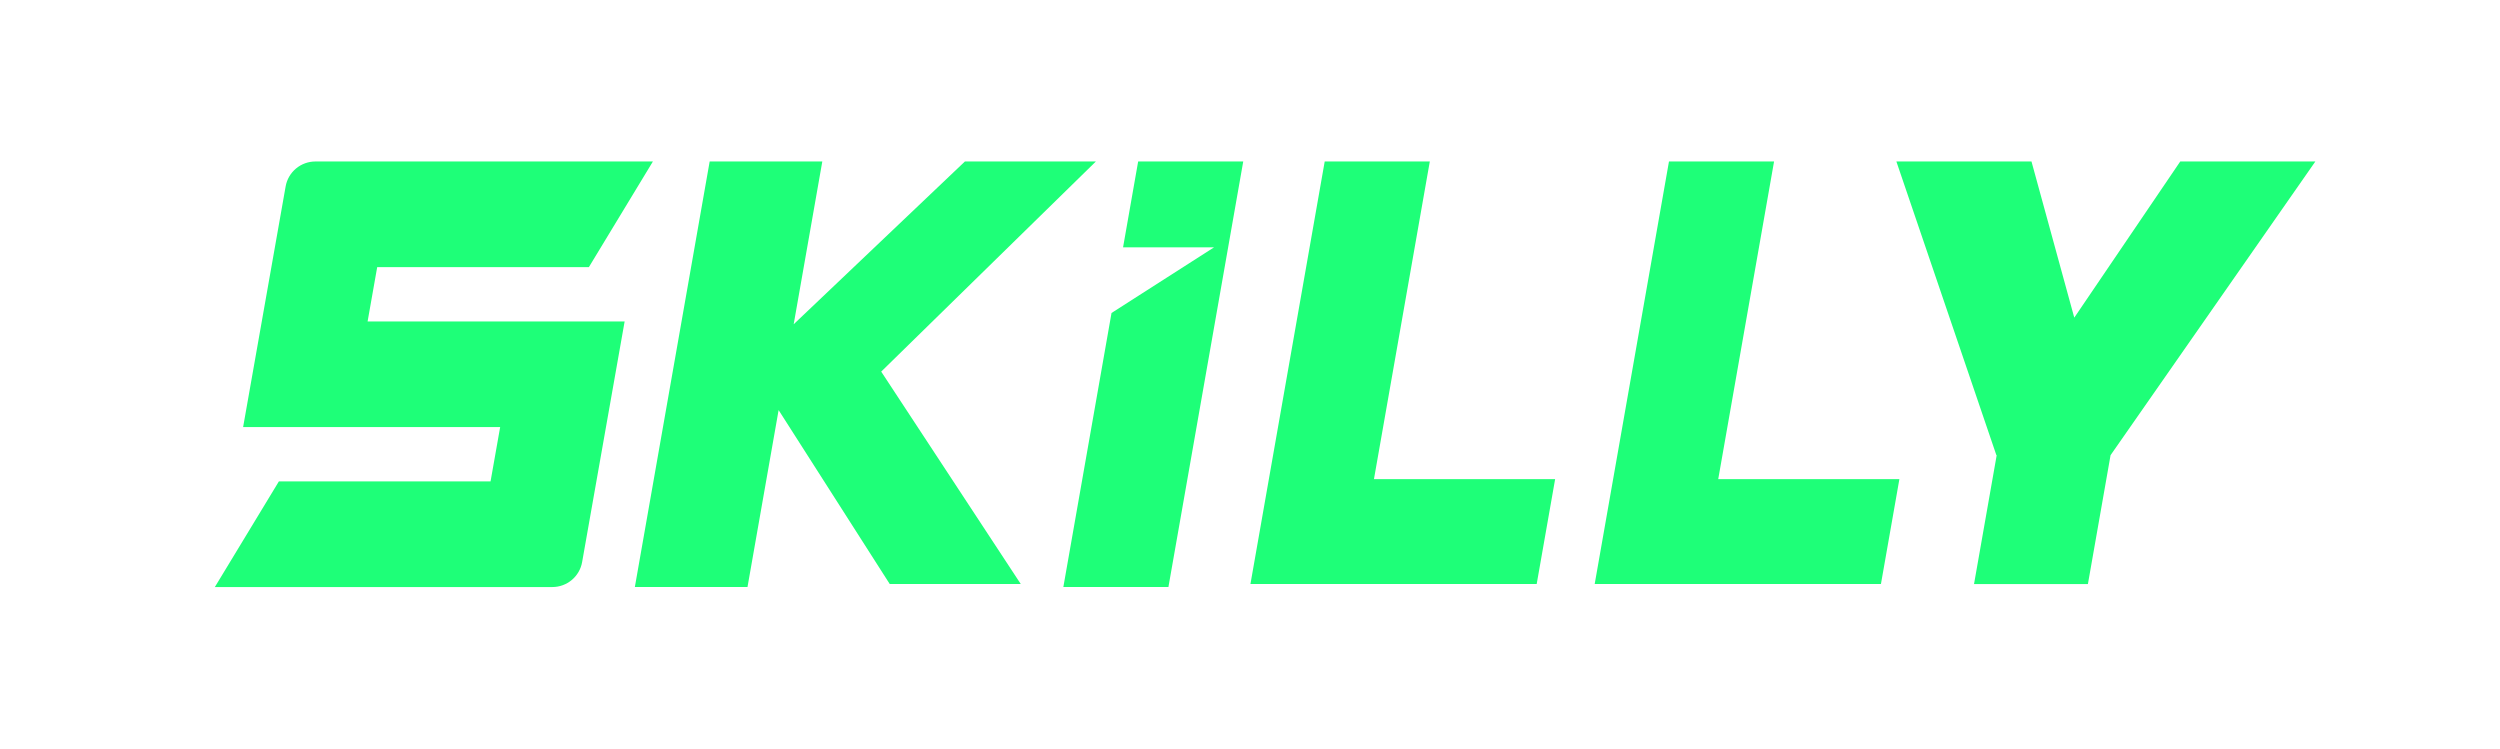
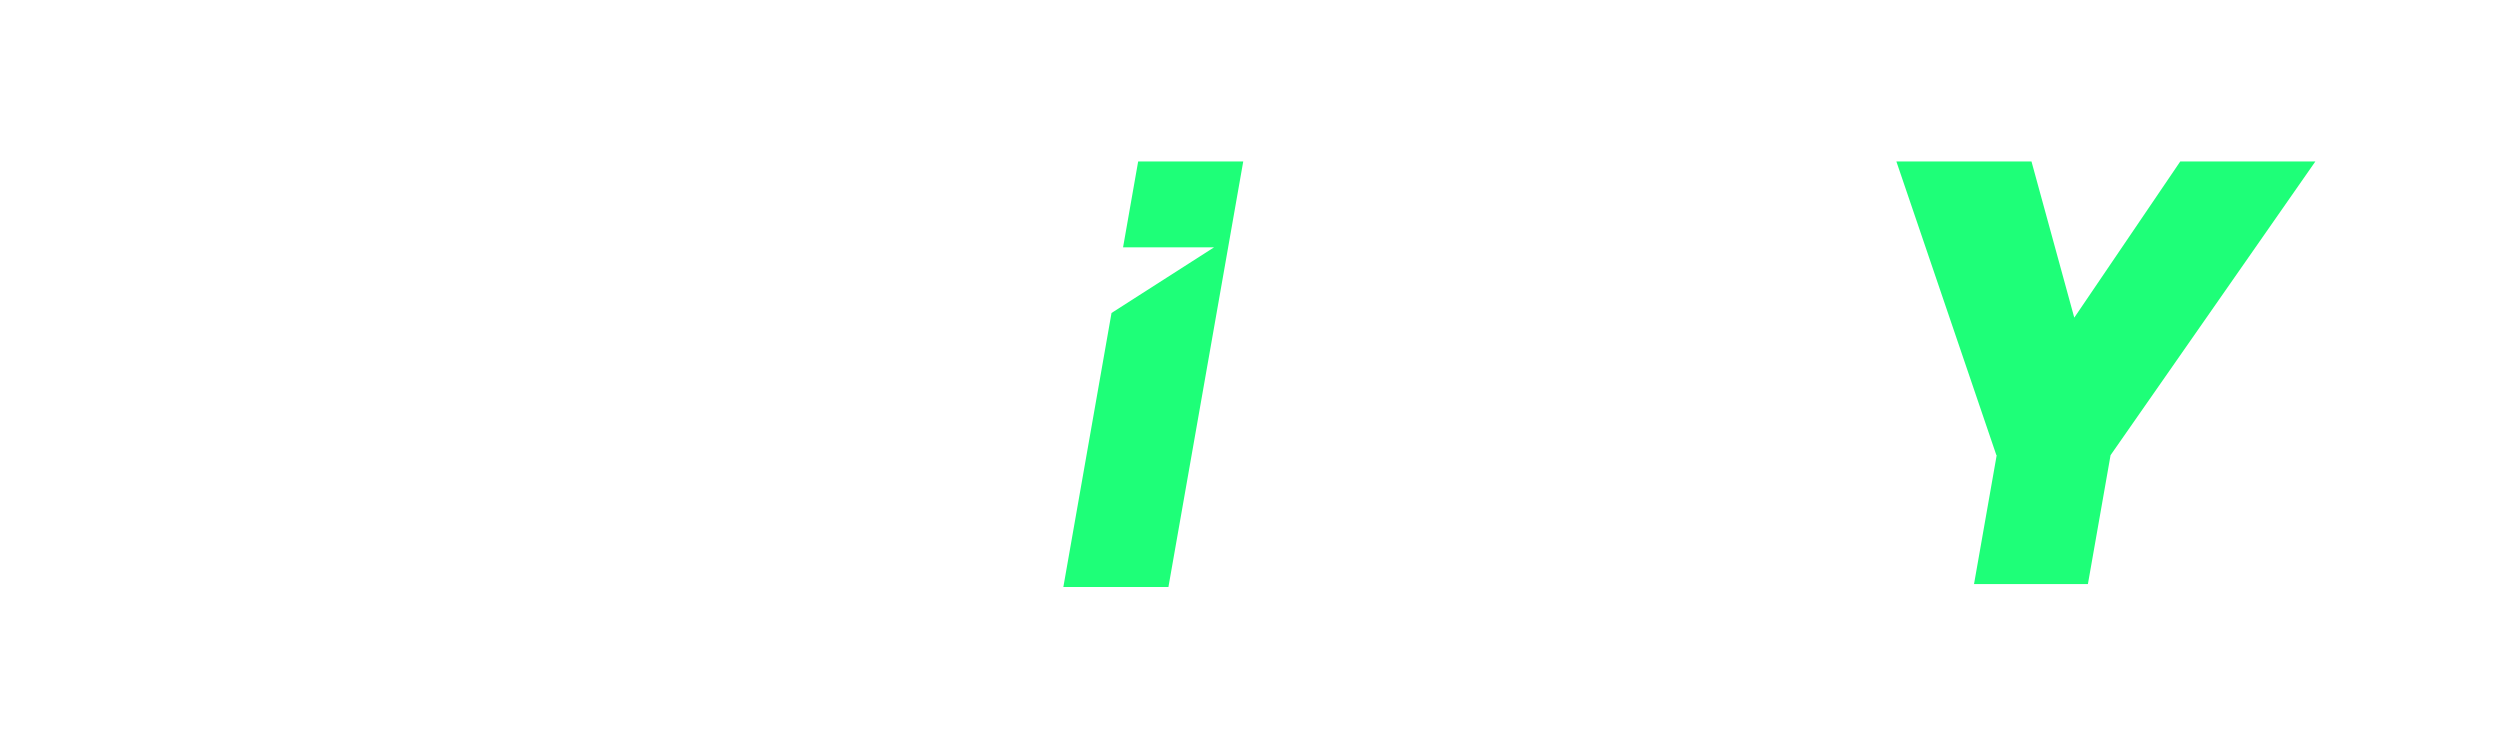
<svg xmlns="http://www.w3.org/2000/svg" width="668" height="200" viewBox="0 0 668 200" fill="none">
-   <path d="M157.349 71.374L174.458 43.148H84.281C82.38 43.148 80.541 43.816 79.086 45.035C77.63 46.254 76.651 47.946 76.322 49.814L64.961 114.116H133.642L131.076 128.632H74.516L57.406 156.858H147.584C149.484 156.858 151.323 156.19 152.779 154.971C154.235 153.752 155.213 152.06 155.543 150.193L166.903 85.89H98.223L100.788 71.374H157.349Z" fill="#1EFF78" />
  <path d="M582.563 43.148L554.246 84.874L542.813 43.148H506.711L533.432 121.624H533.517L527.461 156.056H557.89L563.942 121.624L618.664 43.148H582.563Z" fill="#1EFF78" />
-   <path d="M382.044 43.148H353.962L334.117 156.052H410.603L415.532 128.027H367.12L382.044 43.148Z" fill="#1EFF78" />
-   <path d="M474.029 43.148H445.95L426.102 156.052H502.588L507.516 128.027H459.109L474.029 43.148Z" fill="#1EFF78" />
-   <path d="M292.818 43.148H257.823L212.073 86.64L219.721 43.148H189.623L169.633 156.854H199.731L208.045 109.576L237.74 156.052H272.751L235.457 99.294L292.818 43.148Z" fill="#1EFF78" />
  <path d="M304.115 43.148L300.083 66.08H324.408L296.997 83.628L284.125 156.854H312.203L332.193 43.148H304.115Z" fill="#1EFF78" />
</svg>